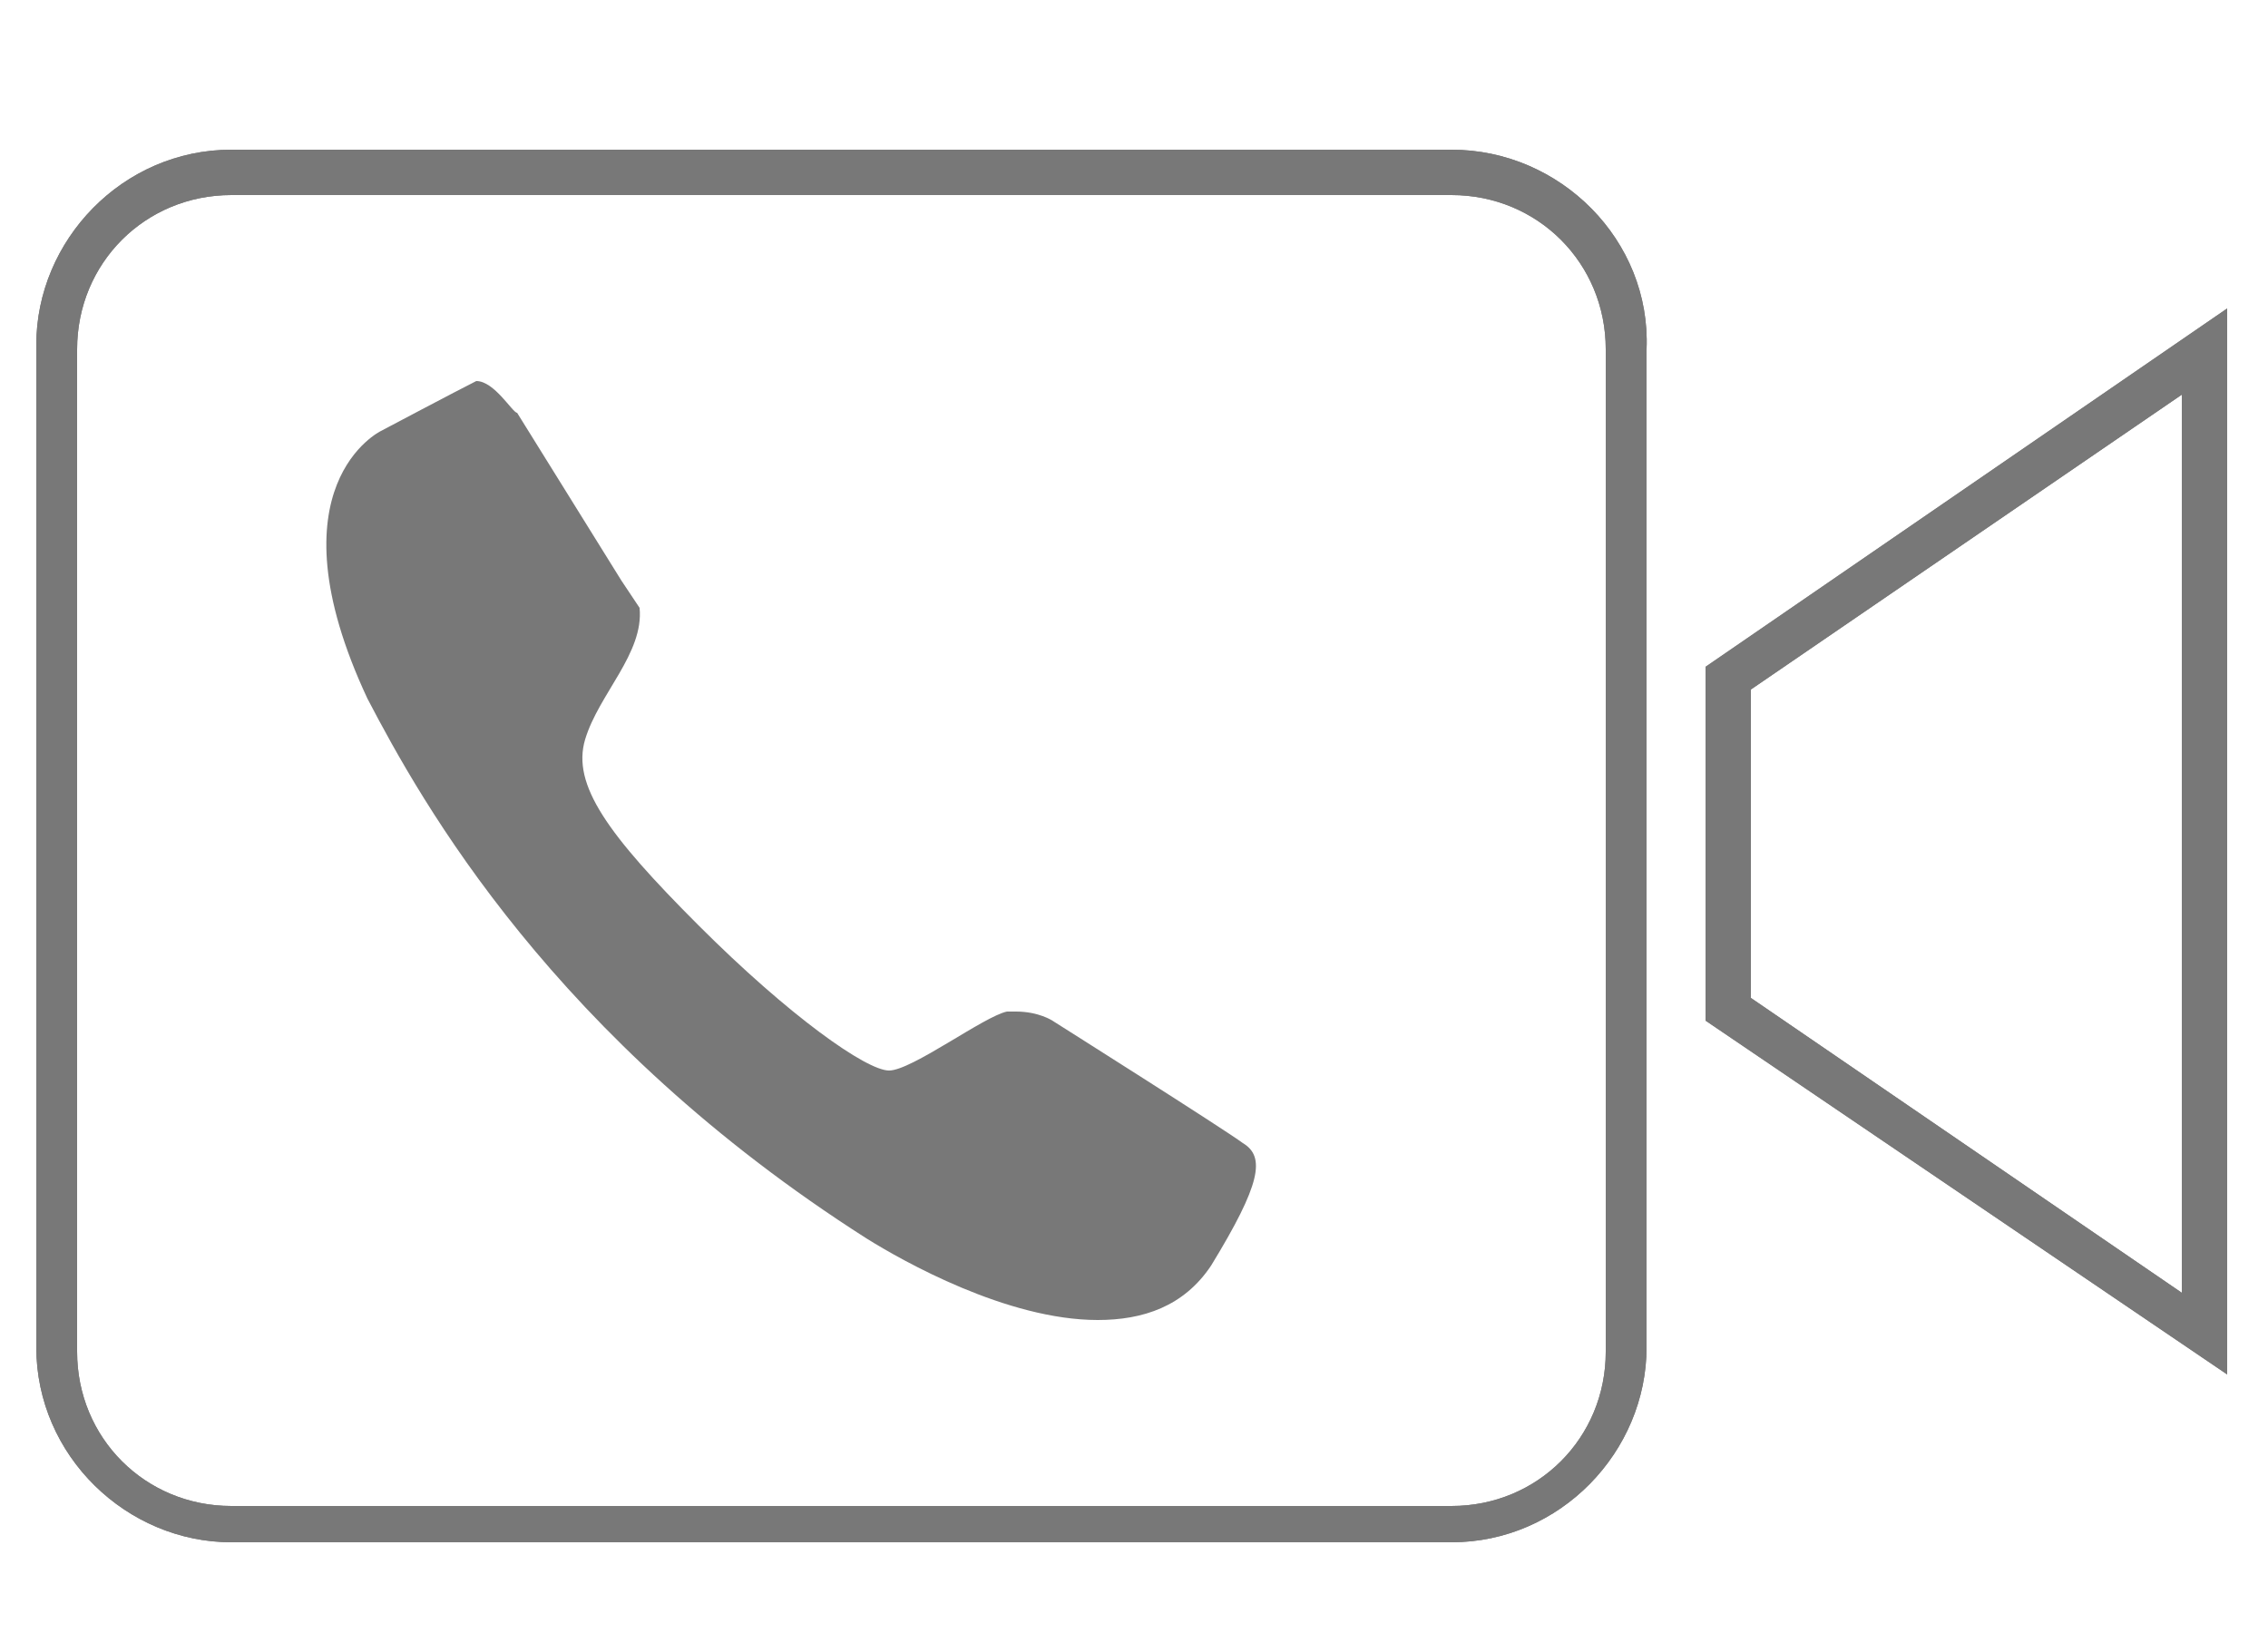
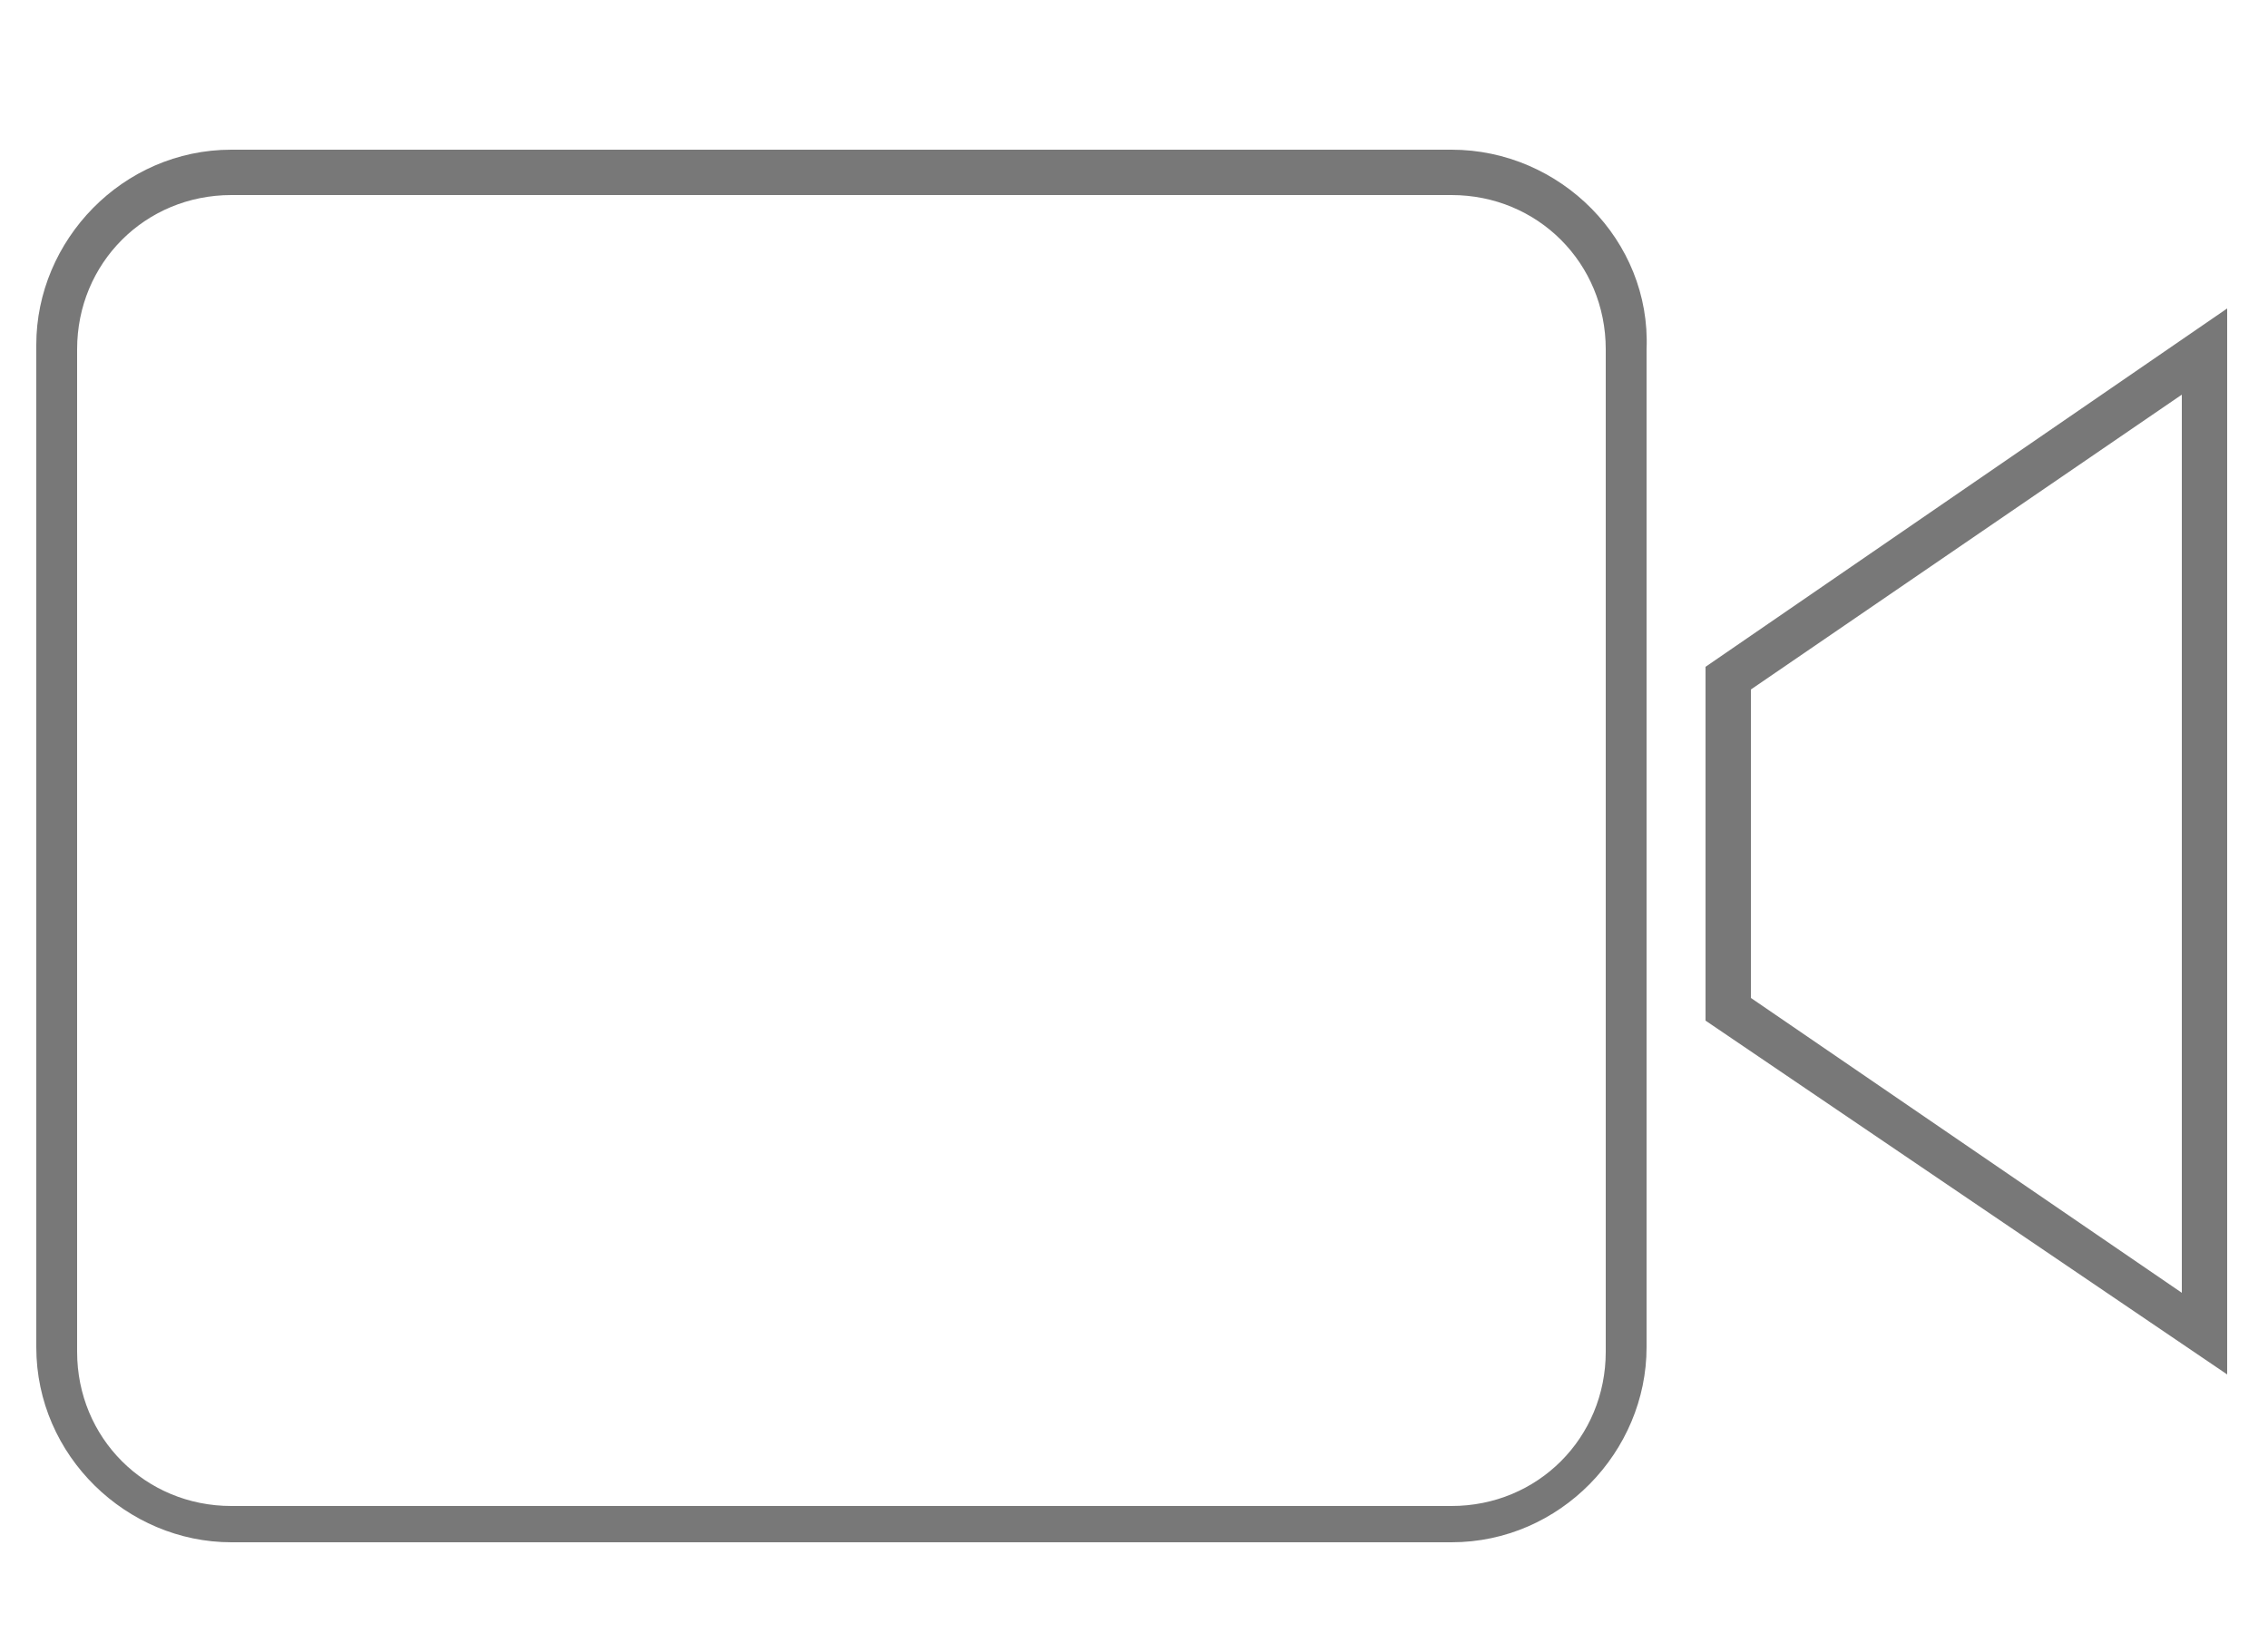
<svg xmlns="http://www.w3.org/2000/svg" version="1.1" id="Layer_1" x="0px" y="0px" viewBox="0 0 50 36" style="enable-background:new 0 0 50 36;" xml:space="preserve">
  <style type="text/css">
	.st0{fill:#787878;}
</style>
  <g>
    <g id="XMLID_243_">
      <path id="XMLID_244_" class="st0" d="M37.6,14.7v7.8l11.5,7.8V6.8L37.6,14.7z M48.1,28.5L38.6,22v-6.8l9.5-6.5V28.5z M32,3.3H5.1    c-2.4,0-4.3,2-4.3,4.3v22.1c0,2.4,2,4.3,4.3,4.3H32c2.4,0,4.3-2,4.3-4.3v-22C36.4,5.3,34.4,3.3,32,3.3z M35.4,29.8    c0,1.9-1.5,3.4-3.4,3.4H5.1c-1.9,0-3.4-1.5-3.4-3.4V7.7c0-1.9,1.5-3.4,3.4-3.4H32c1.9,0,3.4,1.5,3.4,3.4V29.8z" />
    </g>
    <g id="XMLID_226_">
-       <path id="XMLID_227_" class="st0" d="M37.6,14.7v7.8l11.5,7.8V6.8L37.6,14.7z M48.1,28.5L38.6,22v-6.8l9.5-6.5V28.5z M32,3.3H5.1    c-2.4,0-4.3,2-4.3,4.3v22.1c0,2.4,2,4.3,4.3,4.3H32c2.4,0,4.3-2,4.3-4.3v-22C36.4,5.3,34.4,3.3,32,3.3z M35.4,29.8    c0,1.9-1.5,3.4-3.4,3.4H5.1c-1.9,0-3.4-1.5-3.4-3.4V7.7c0-1.9,1.5-3.4,3.4-3.4H32c1.9,0,3.4,1.5,3.4,3.4V29.8z" />
-     </g>
+       </g>
  </g>
-   <path id="XMLID_23_" class="st0" d="M19.5,24.6h0.1 M8.9,10.4L8.9,10.4 M10.5,8.4L10.5,8.4c-0.4,0.2-2.1,1.1-2.1,1.1  s-2.5,1.2-0.3,5.9c1.2,2.3,4.1,7.5,11,11.9c0.8,0.5,3.1,1.8,5.1,1.8c1,0,1.9-0.3,2.5-1.2c1.1-1.8,1.2-2.4,0.7-2.7  c-0.4-0.3-4.2-2.7-4.2-2.7s-0.3-0.2-0.8-0.2c-0.1,0-0.1,0-0.2,0c-0.5,0.1-2.1,1.3-2.6,1.3l0,0c-0.5,0-2.2-1.2-4.2-3.2  s-2.8-3.1-2.5-4.1s1.3-1.9,1.2-2.9c-0.2-0.3-0.4-0.6-0.4-0.6l-2.3-3.7C11.3,9.1,10.9,8.4,10.5,8.4L10.5,8.4z" />
</svg>